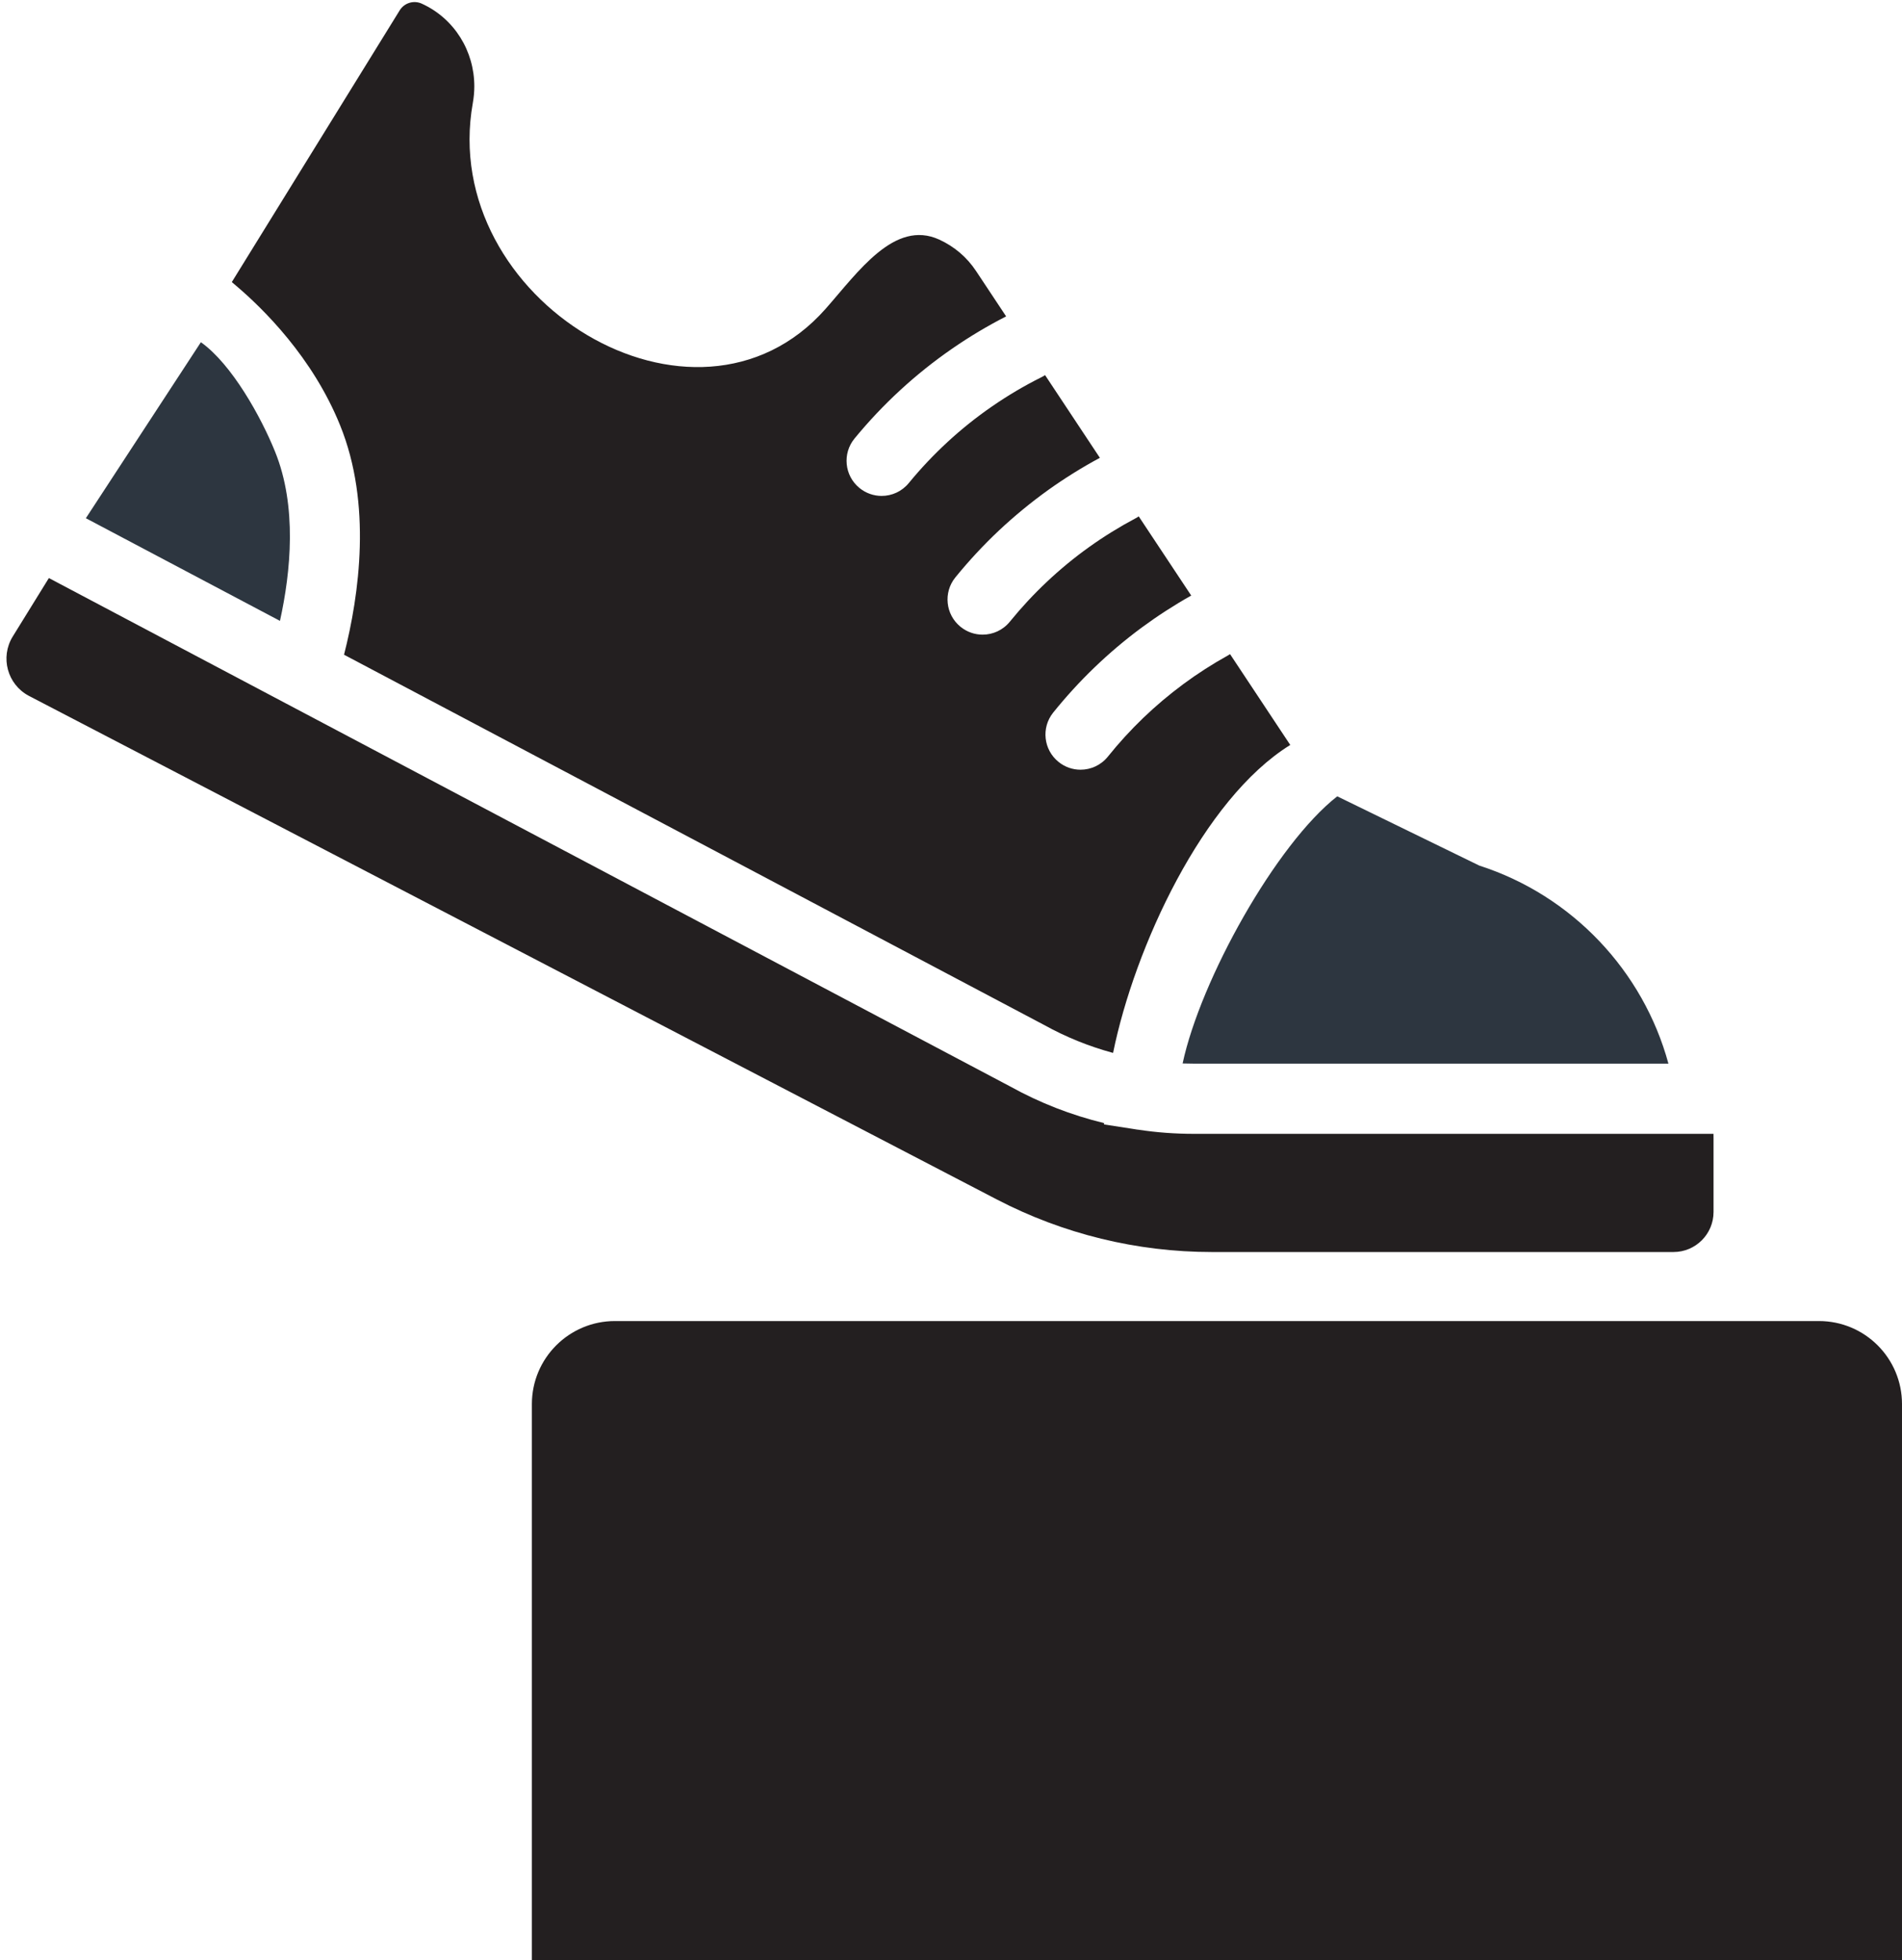
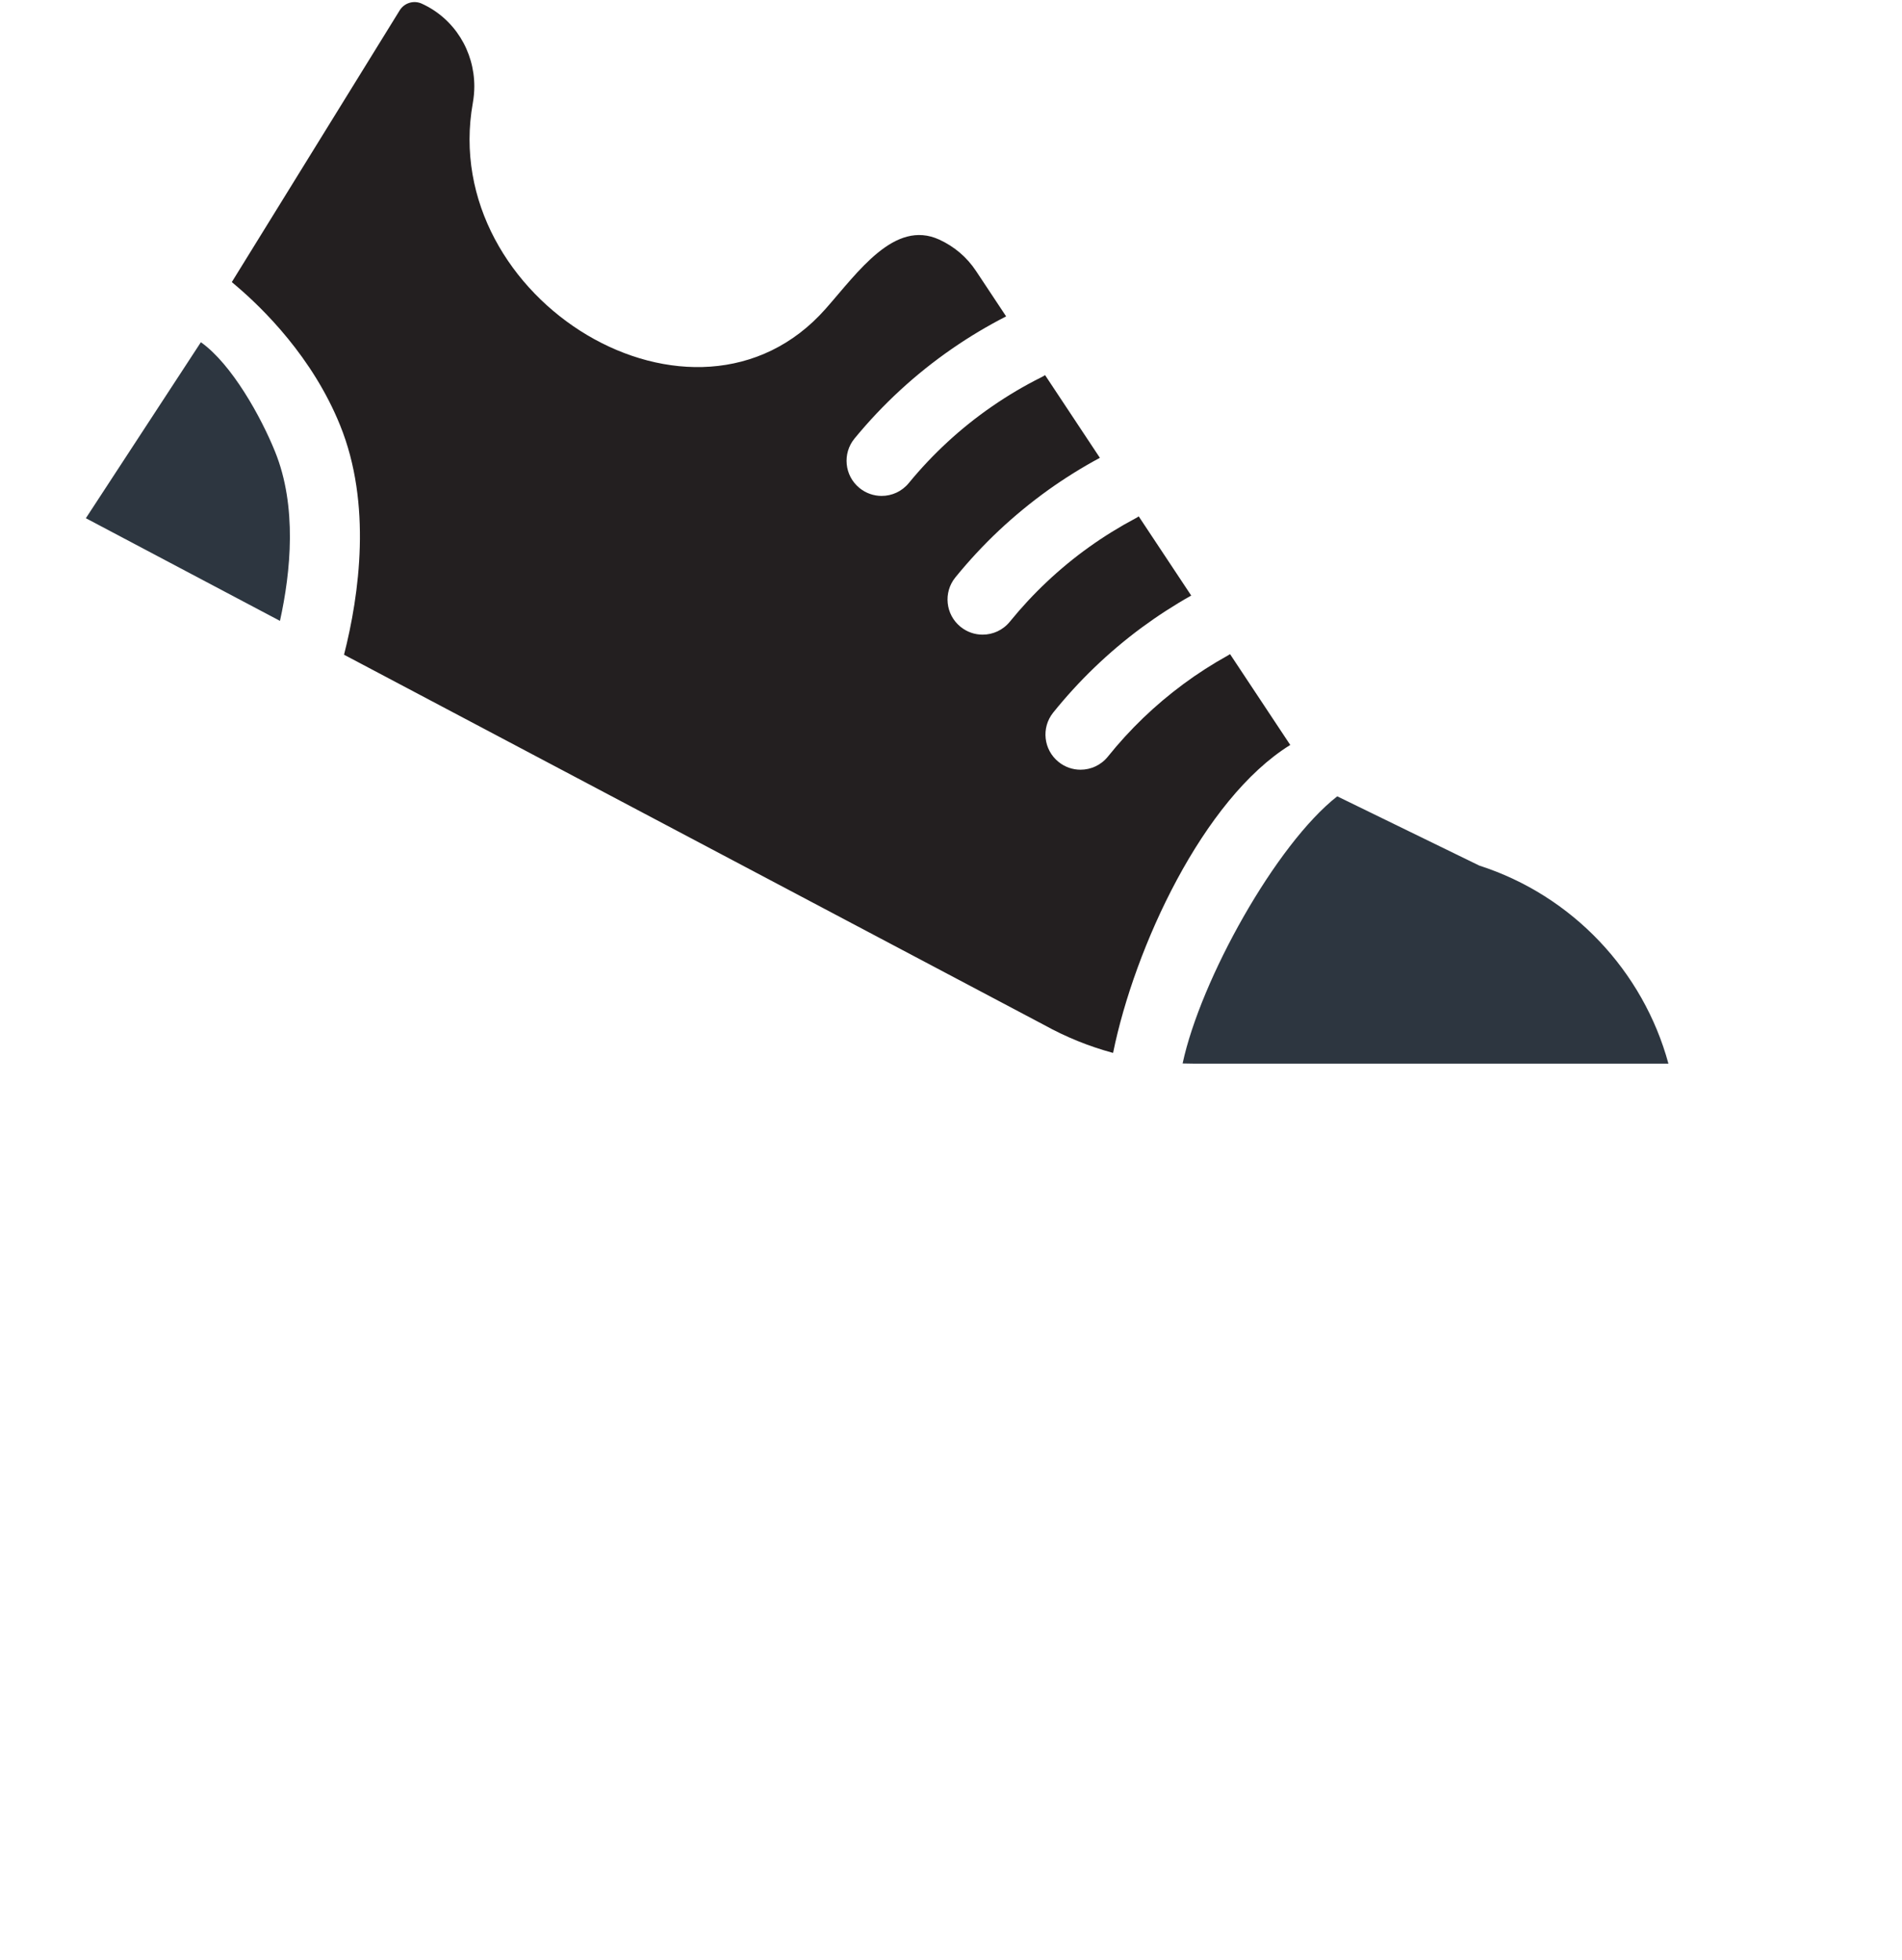
<svg xmlns="http://www.w3.org/2000/svg" data-name="Слой 1" fill="#000000" height="4432.7" preserveAspectRatio="xMidYMid meet" version="1" viewBox="-14.6 -4.7 4301.3 4432.7" width="4301.3" zoomAndPan="magnify">
  <g id="change1_1">
    <path d="m2903.25,1679.839c-197.698,122.554-352.21,458.15-400.682,696.38-54.508-14.711-106.892-35.983-156.527-63.5l-1582.625-836.926c34.608-135.889,63.288-340.888-8.89-518.793-62.123-153.881-174.413-264.159-235.797-316.123l-9.1-7.726L889.253,18.792c10.372-16.933,31.853-23.495,49.95-15.24,74.192,33.867,118.85,107.632,118.85,187.007,0,12.382-1.163,24.977-3.385,37.571-79.484,444.815,502.809,799.567,797.875,465.453,73.551-83.29,155.783-202.67,256.851-156.527,16.934,7.726,32.707,17.78,46.782,29.739,13.969,11.959,26.35,25.929,36.618,41.486l67.944,102.446c-42.121,21.59-83.183,46.037-122.131,73.025-41.274,28.469-80.858,60.113-117.687,94.085-36.722,33.761-71.329,70.485-103.079,109.114-27.729,33.867-22.861,83.925,11.11,111.759,14.713,12.065,32.598,17.992,50.271,17.992,22.965,0,45.723-9.948,61.381-29.104,26.991-32.914,56.622-64.241,87.844-93.027,31.434-28.998,65.195-55.986,100.33-80.221,35.559-24.553,73.024-46.778,111.548-65.934,2.961-1.482,5.819-3.069,8.465-4.868l123.93,187.007c-40.426,21.696-79.69,46.249-116.943,72.813-39.16,28.152-76.729,59.055-111.761,91.969-34.819,32.808-67.835,68.368-98.107,105.621-27.62,34.078-22.329,84.031,11.643,111.654,14.713,11.959,32.386,17.78,49.955,17.78,23.177,0,46.033-10.054,61.696-29.422,25.823-31.75,53.976-62.124,83.716-90.064,29.843-28.152,61.804-54.504,95.25-78.422,33.548-24.024,69.215-46.037,105.724-65.405,2.33-1.27,4.553-2.54,6.672-4.127l118.741,179.069c-38.84,21.802-76.517,46.249-112.287,72.601-37.254,27.517-72.921,57.679-106.257,89.746-33.336,31.962-64.771,66.463-93.663,102.34-27.409,34.184-21.905,84.137,12.279,111.548,14.604,11.853,32.173,17.568,49.635,17.568,23.177,0,46.25-10.16,61.913-29.739,24.551-30.586,51.434-60.007,79.799-87.312,28.468-27.305,58.947-53.022,90.697-76.517,31.858-23.601,65.721-45.296,100.437-64.558,1.798-1.058,3.597-2.117,5.292-3.175l136.1,205.316Z" fill="#231f20" />
  </g>
  <g id="change1_2">
-     <path d="m3860.51,2570.21v165.628c0,50.059-40.535,90.593-90.594,90.593h-1044.148c-169.23,0-335.917-40.746-486.087-118.85L50.313,1568.608c-48.258-25.823-64.874-86.889-36.3-133.667l81.915-132.503,535.727,283.315,85.299,45.085,1552.782,821.157c67.2,37.253,138.43,64.981,212.617,82.973l-.315,2.963,65.825,10.16c2.755.529,5.612.952,8.47,1.376.631.106,1.163.106,1.798.212.424.106.739.106,1.163.106.212.106.532.106.739.106,40.958,6.244,83.08,9.313,124.886,9.313h1175.483c.109,3.704.109,7.302.109,11.007Z" fill="#231f20" />
-   </g>
+     </g>
  <g id="change2_1">
    <path d="m3758.485,2400.454h-1073.567c-8.361,0-16.723-.212-25.083-.423,40.638-189.547,211.151-495.66,349.69-604.032l321.397,156.677c210.183,67.627,370.628,238.441,427.564,447.779Z" fill="#2d3640" />
  </g>
  <g id="change2_2">
    <path d="m618.531,1399.276l-438.967-232.15,260.112-397.967c69.953,49.5,136.311,169.532,167.742,247.425,50.165,123.613,35.665,271.461,11.114,382.692Z" fill="#2d3640" />
  </g>
  <g id="change1_3">
-     <path d="m4286.699,3170.282v1257.718H1188.23v-1257.718c0-103.716,84.134-187.747,187.744-187.747h2722.974c103.714,0,187.75,84.031,187.75,187.747Z" fill="#231f20" />
-   </g>
+     </g>
</svg>